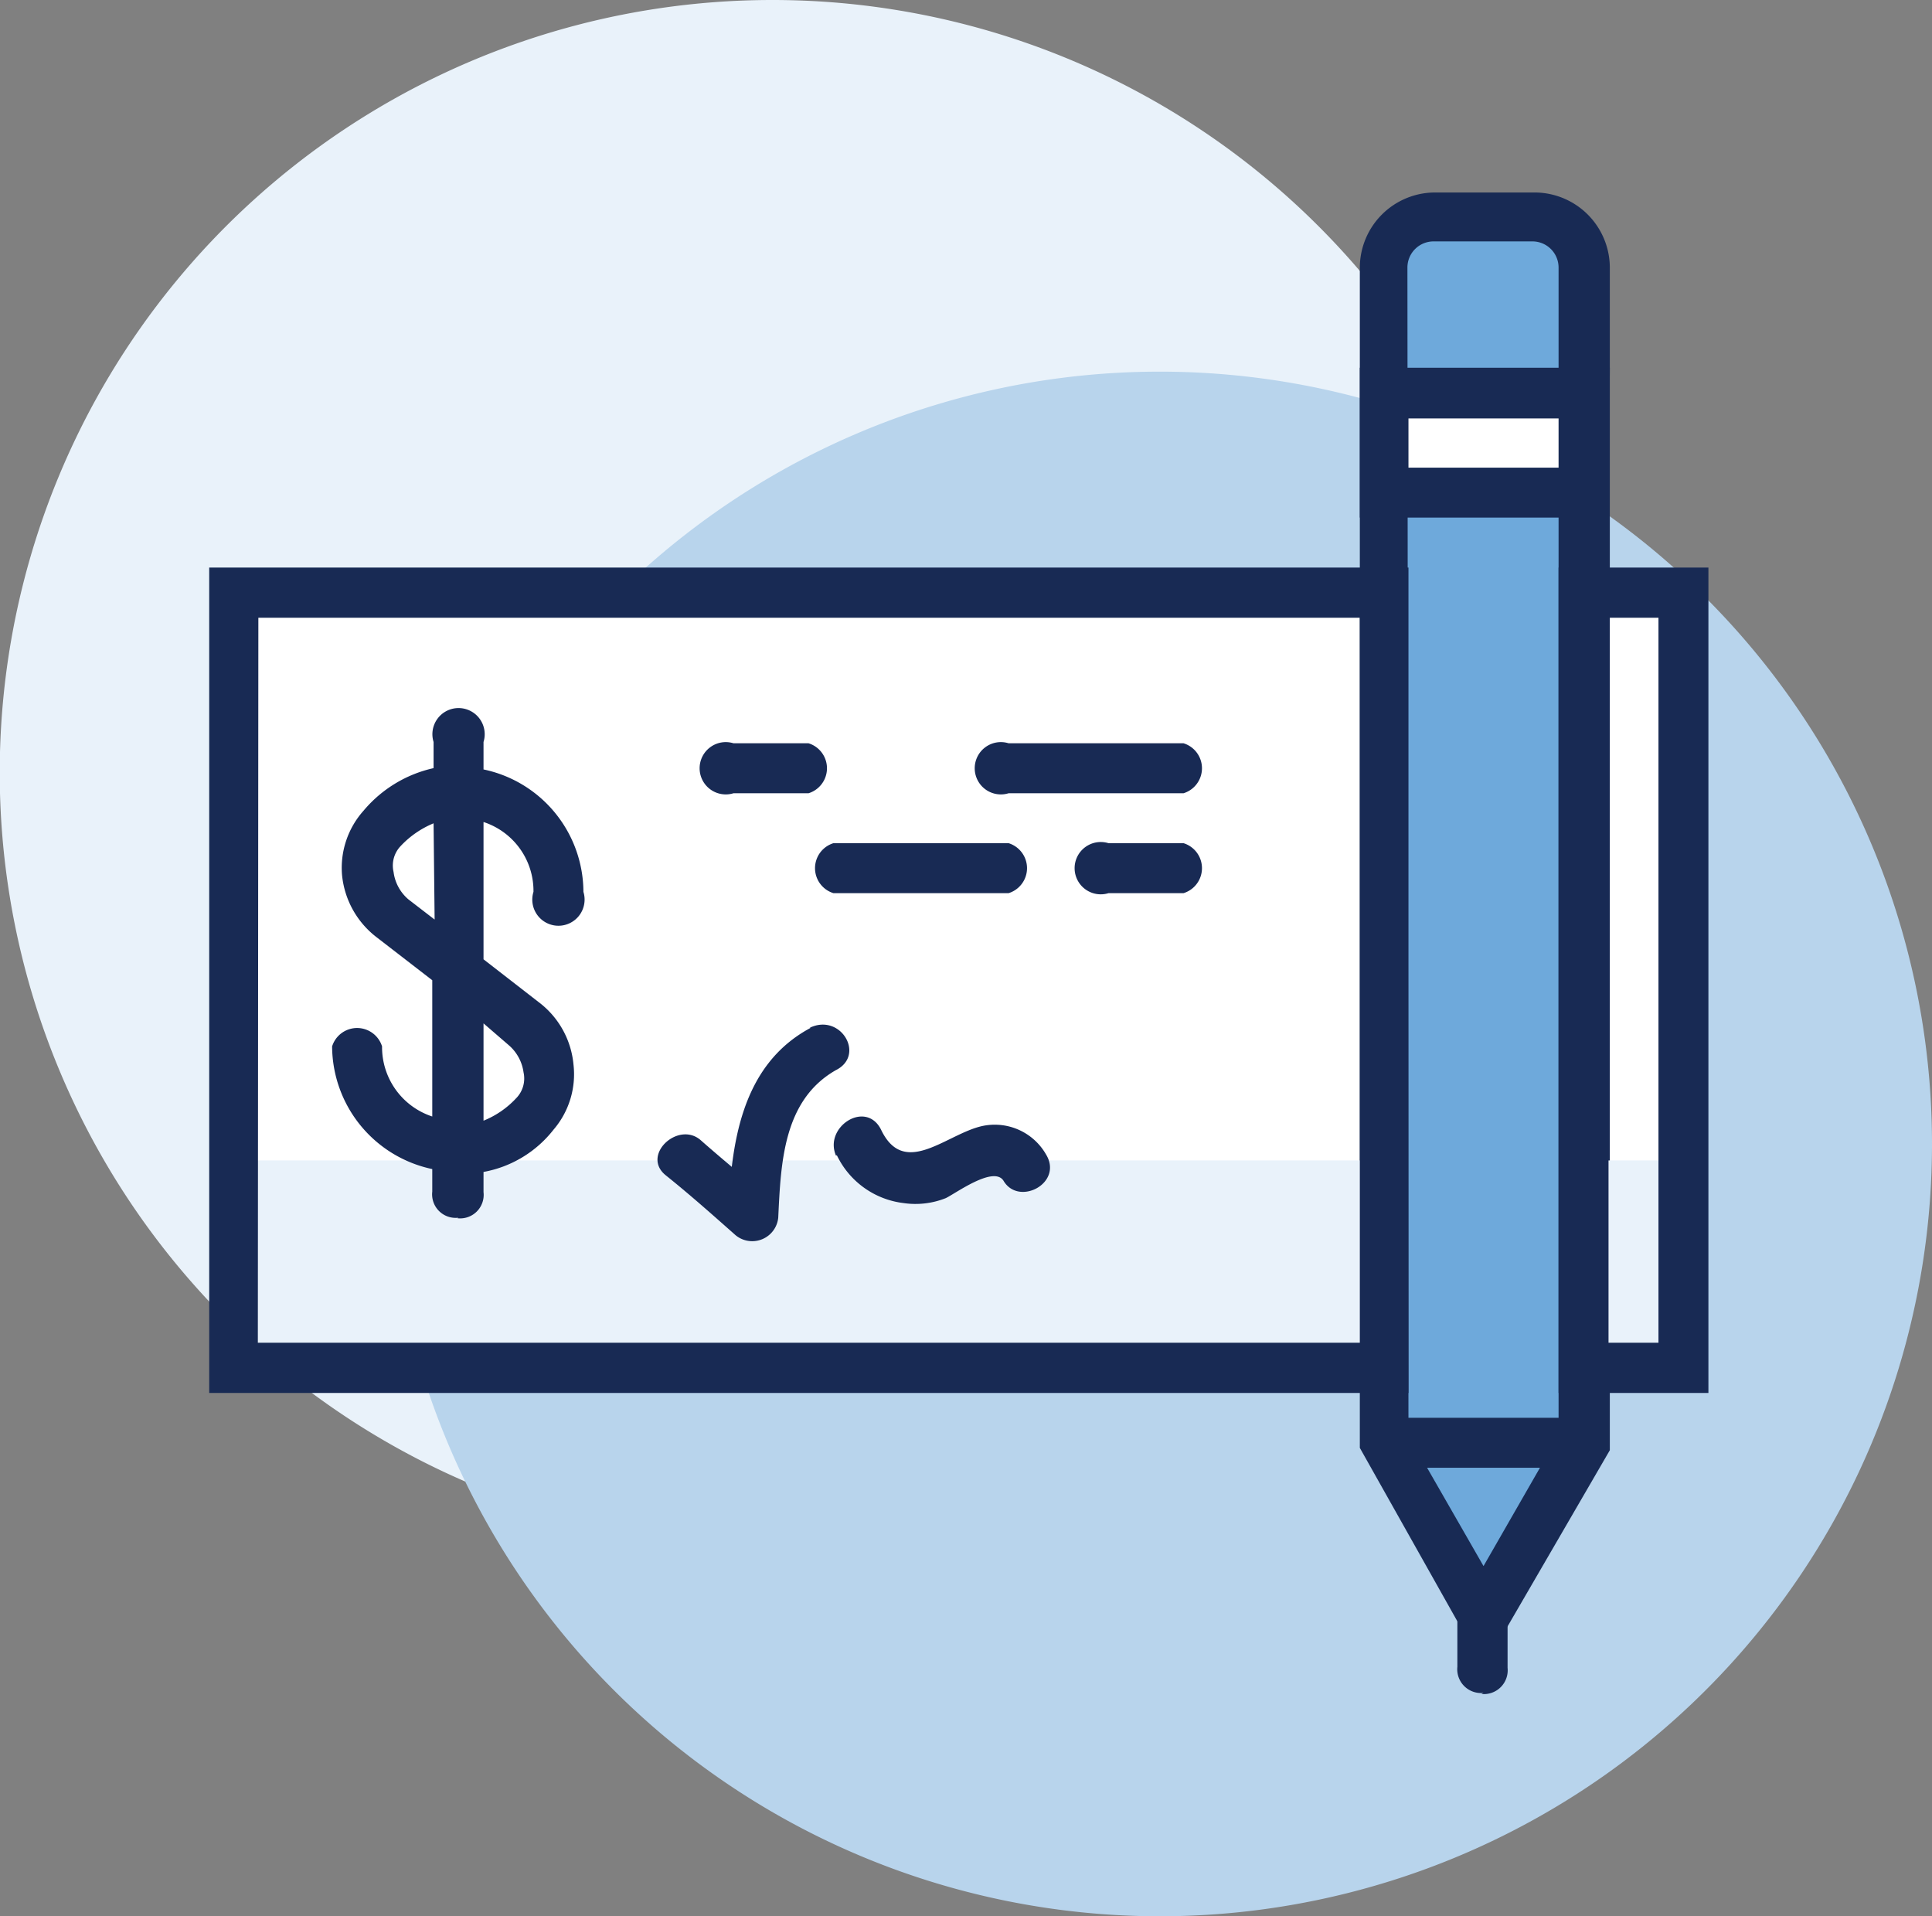
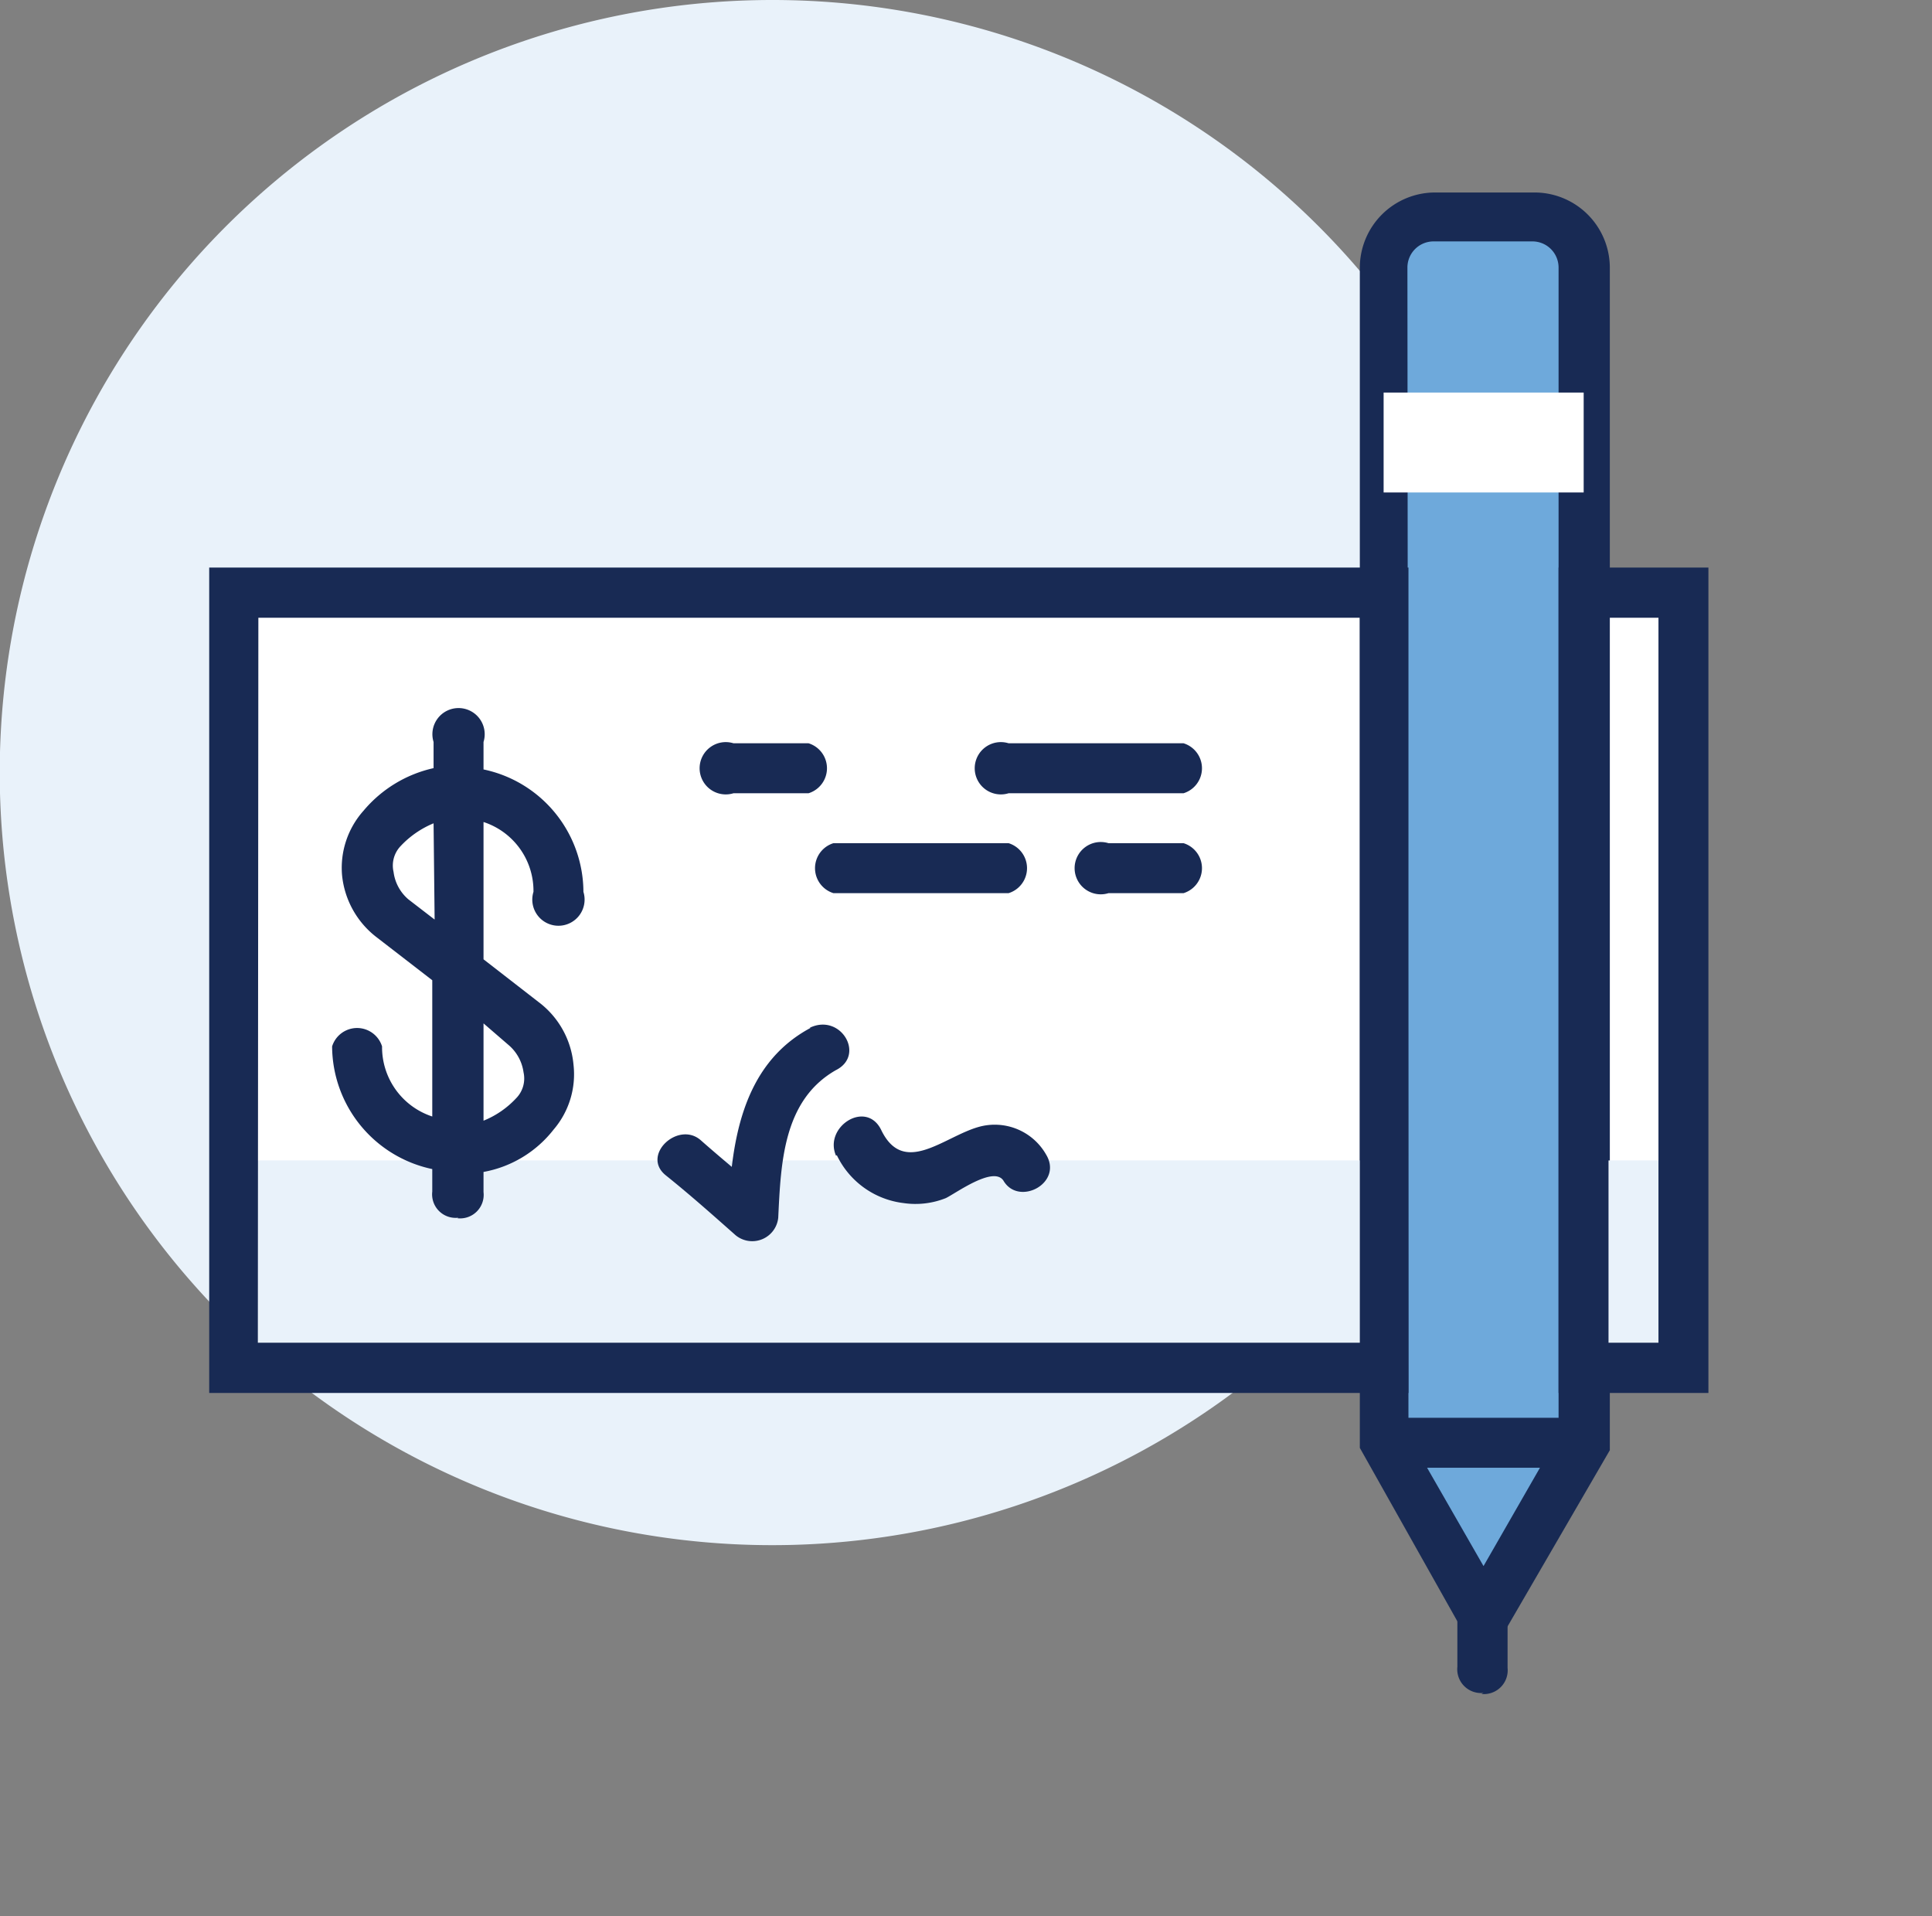
<svg xmlns="http://www.w3.org/2000/svg" id="Layer_1" data-name="Layer 1" viewBox="0 0 73.88 73.27">
  <rect x="0" y="0" width="73.88" height="73.27" fill="#808080" stroke="none" />
  <defs>
    <style>.cls-1{fill:none;}.cls-2{clip-path:url(#clip-path);}.cls-3{fill:#e9f2fa;}.cls-4{fill:#b8d4ec;}.cls-5{fill:#fff;}.cls-6{fill:#6ea9db;}.cls-7{fill:#182a54;}</style>
    <clipPath id="clip-path" transform="translate(0 0)">
      <rect class="cls-1" width="73.88" height="73.28" />
    </clipPath>
  </defs>
  <title>check</title>
  <g class="cls-2">
    <path class="cls-3" d="M59.07,29.53A29.54,29.54,0,1,1,29.53,0,29.53,29.53,0,0,1,59.07,29.53" transform="translate(0 0)" />
-     <path class="cls-4" d="M73.88,43.74A29.53,29.53,0,1,1,44.35,14.21,29.53,29.53,0,0,1,73.88,43.74" transform="translate(0 0)" />
    <rect class="cls-5" x="8.93" y="22.66" width="43.98" height="29.64" />
    <rect class="cls-5" x="60.55" y="22.66" width="3.82" height="29.64" />
    <path class="cls-6" d="M60.55,55.17l-3.82,6.69-3.82-6.69V10.23a1.92,1.92,0,0,1,1.91-1.91h3.82a1.92,1.92,0,0,1,1.91,1.91Z" transform="translate(0 0)" />
    <path class="cls-7" d="M56.73,63.77,52,55.36V10.23a2.88,2.88,0,0,1,2.87-2.87h3.82a2.88,2.88,0,0,1,2.87,2.87V55.45Zm-2.87-8.89,2.87,5,2.87-5V10.23a1,1,0,0,0-1-1H54.82a1,1,0,0,0-1,1Z" transform="translate(0 0)" />
    <rect class="cls-5" x="52.91" y="15.01" width="7.65" height="3.82" />
-     <path class="cls-7" d="M61.51,19.79H52V14.06h9.56Zm-7.65-1.91H59.6V16H53.86Z" transform="translate(0 0)" />
    <rect class="cls-7" x="52.91" y="54.21" width="7.65" height="1.91" />
    <path class="cls-7" d="M56.73,64.73a.91.91,0,0,1-1-1V61.86a1,1,0,0,1,1.92,0v1.91a.91.91,0,0,1-1,1" transform="translate(0 0)" />
    <rect class="cls-3" x="8.93" y="44.37" width="43.98" height="7.93" />
    <rect class="cls-3" x="60.55" y="44.37" width="3.82" height="7.93" />
    <path class="cls-7" d="M53.86,53.26H8V21.7H53.86Zm-44-1.92H52V23.62H9.88Z" transform="translate(0 0)" />
    <path class="cls-7" d="M65.33,53.26H59.6V21.7h5.73Zm-3.82-1.92h1.91V23.62H61.51Z" transform="translate(0 0)" />
    <path class="cls-7" d="M17.53,46.56a.9.9,0,0,1-1-1v-.86a4.82,4.82,0,0,1-3.83-4.69,1,1,0,0,1,1.91,0,2.79,2.79,0,0,0,1.92,2.68V37.48l-2.11-1.63a3.41,3.41,0,0,1-1.34-2.39A3.28,3.28,0,0,1,13.9,31a4.88,4.88,0,0,1,2.68-1.63v-1a1,1,0,1,1,1.91,0v1.05a4.8,4.8,0,0,1,3.82,4.68,1,1,0,1,1-1.91,0,2.77,2.77,0,0,0-1.91-2.67v5.25l2.1,1.63a3.37,3.37,0,0,1,1.34,2.39,3.25,3.25,0,0,1-.76,2.49,4.39,4.39,0,0,1-2.68,1.62v.77a.9.9,0,0,1-1,1m1-7.45v3.72A3.47,3.47,0,0,0,19.73,42a1.08,1.08,0,0,0,.29-1,1.67,1.67,0,0,0-.58-1.05Zm-1.91-7.65a3.6,3.6,0,0,0-1.25.86,1.08,1.08,0,0,0-.28,1,1.65,1.65,0,0,0,.57,1.05l1,.77Zm28.68,2.67H42.39a1,1,0,1,1,0-1.91h2.87a1,1,0,0,1,0,1.91m-6.69,0h-6.7a1,1,0,0,1,0-1.91h6.7a1,1,0,0,1,0,1.91m6.69-3.82H38.57a1,1,0,1,1,0-1.91h6.69a1,1,0,0,1,0,1.91m-14.34,0H28.05a1,1,0,1,1,0-1.91h2.87a1,1,0,0,1,0,1.91" transform="translate(0 0)" />
    <path class="cls-7" d="M31,39.3c-2.68,1.43-3.06,4.49-3.15,7.26.57-.19,1.05-.47,1.62-.67-.86-.76-1.81-1.53-2.67-2.29s-2.3.57-1.34,1.34,1.81,1.53,2.67,2.29a1,1,0,0,0,1.63-.67c.1-2.1.19-4.49,2.2-5.64,1.15-.57.19-2.2-1-1.62" transform="translate(0 0)" />
    <path class="cls-7" d="M32,44.17A3.26,3.26,0,0,0,34.55,46a3.13,3.13,0,0,0,1.62-.19c.39-.19,1.82-1.24,2.2-.67.58,1,2.3.1,1.63-1a2.26,2.26,0,0,0-2.58-1.05c-1.34.38-2.87,1.91-3.73.1-.58-1.15-2.2-.1-1.72,1" transform="translate(0 0)" />
  </g>
</svg>